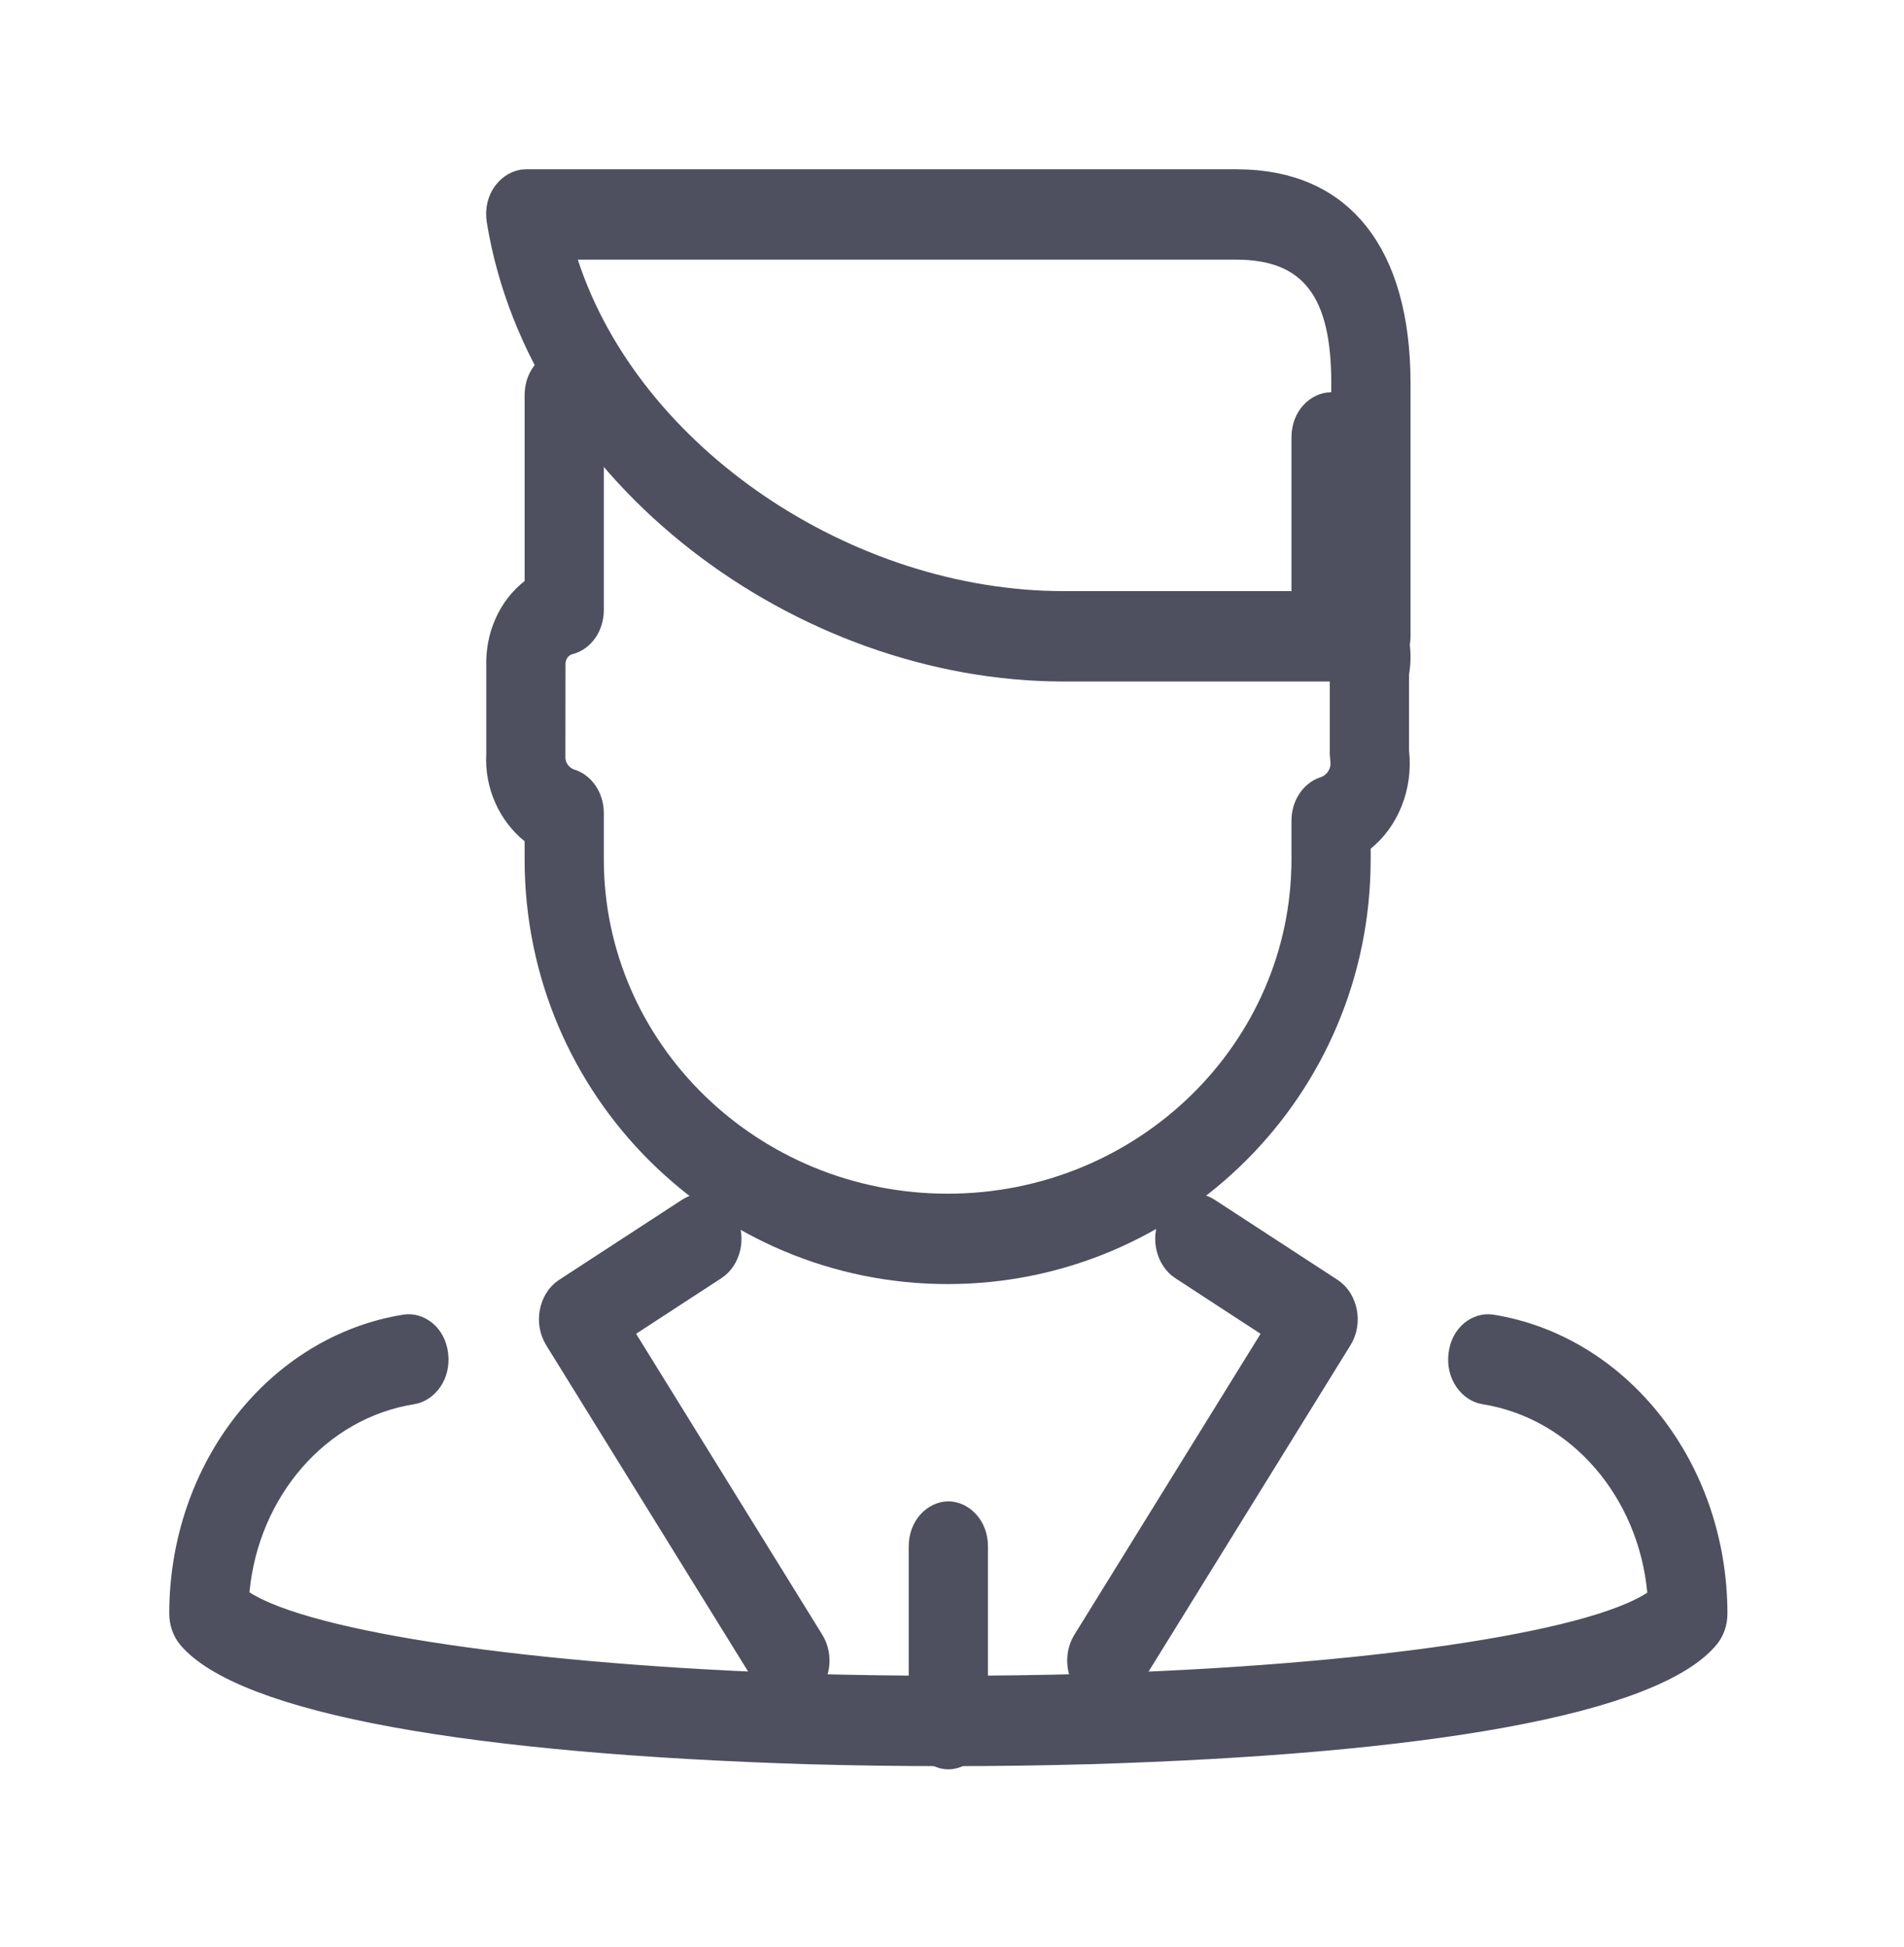
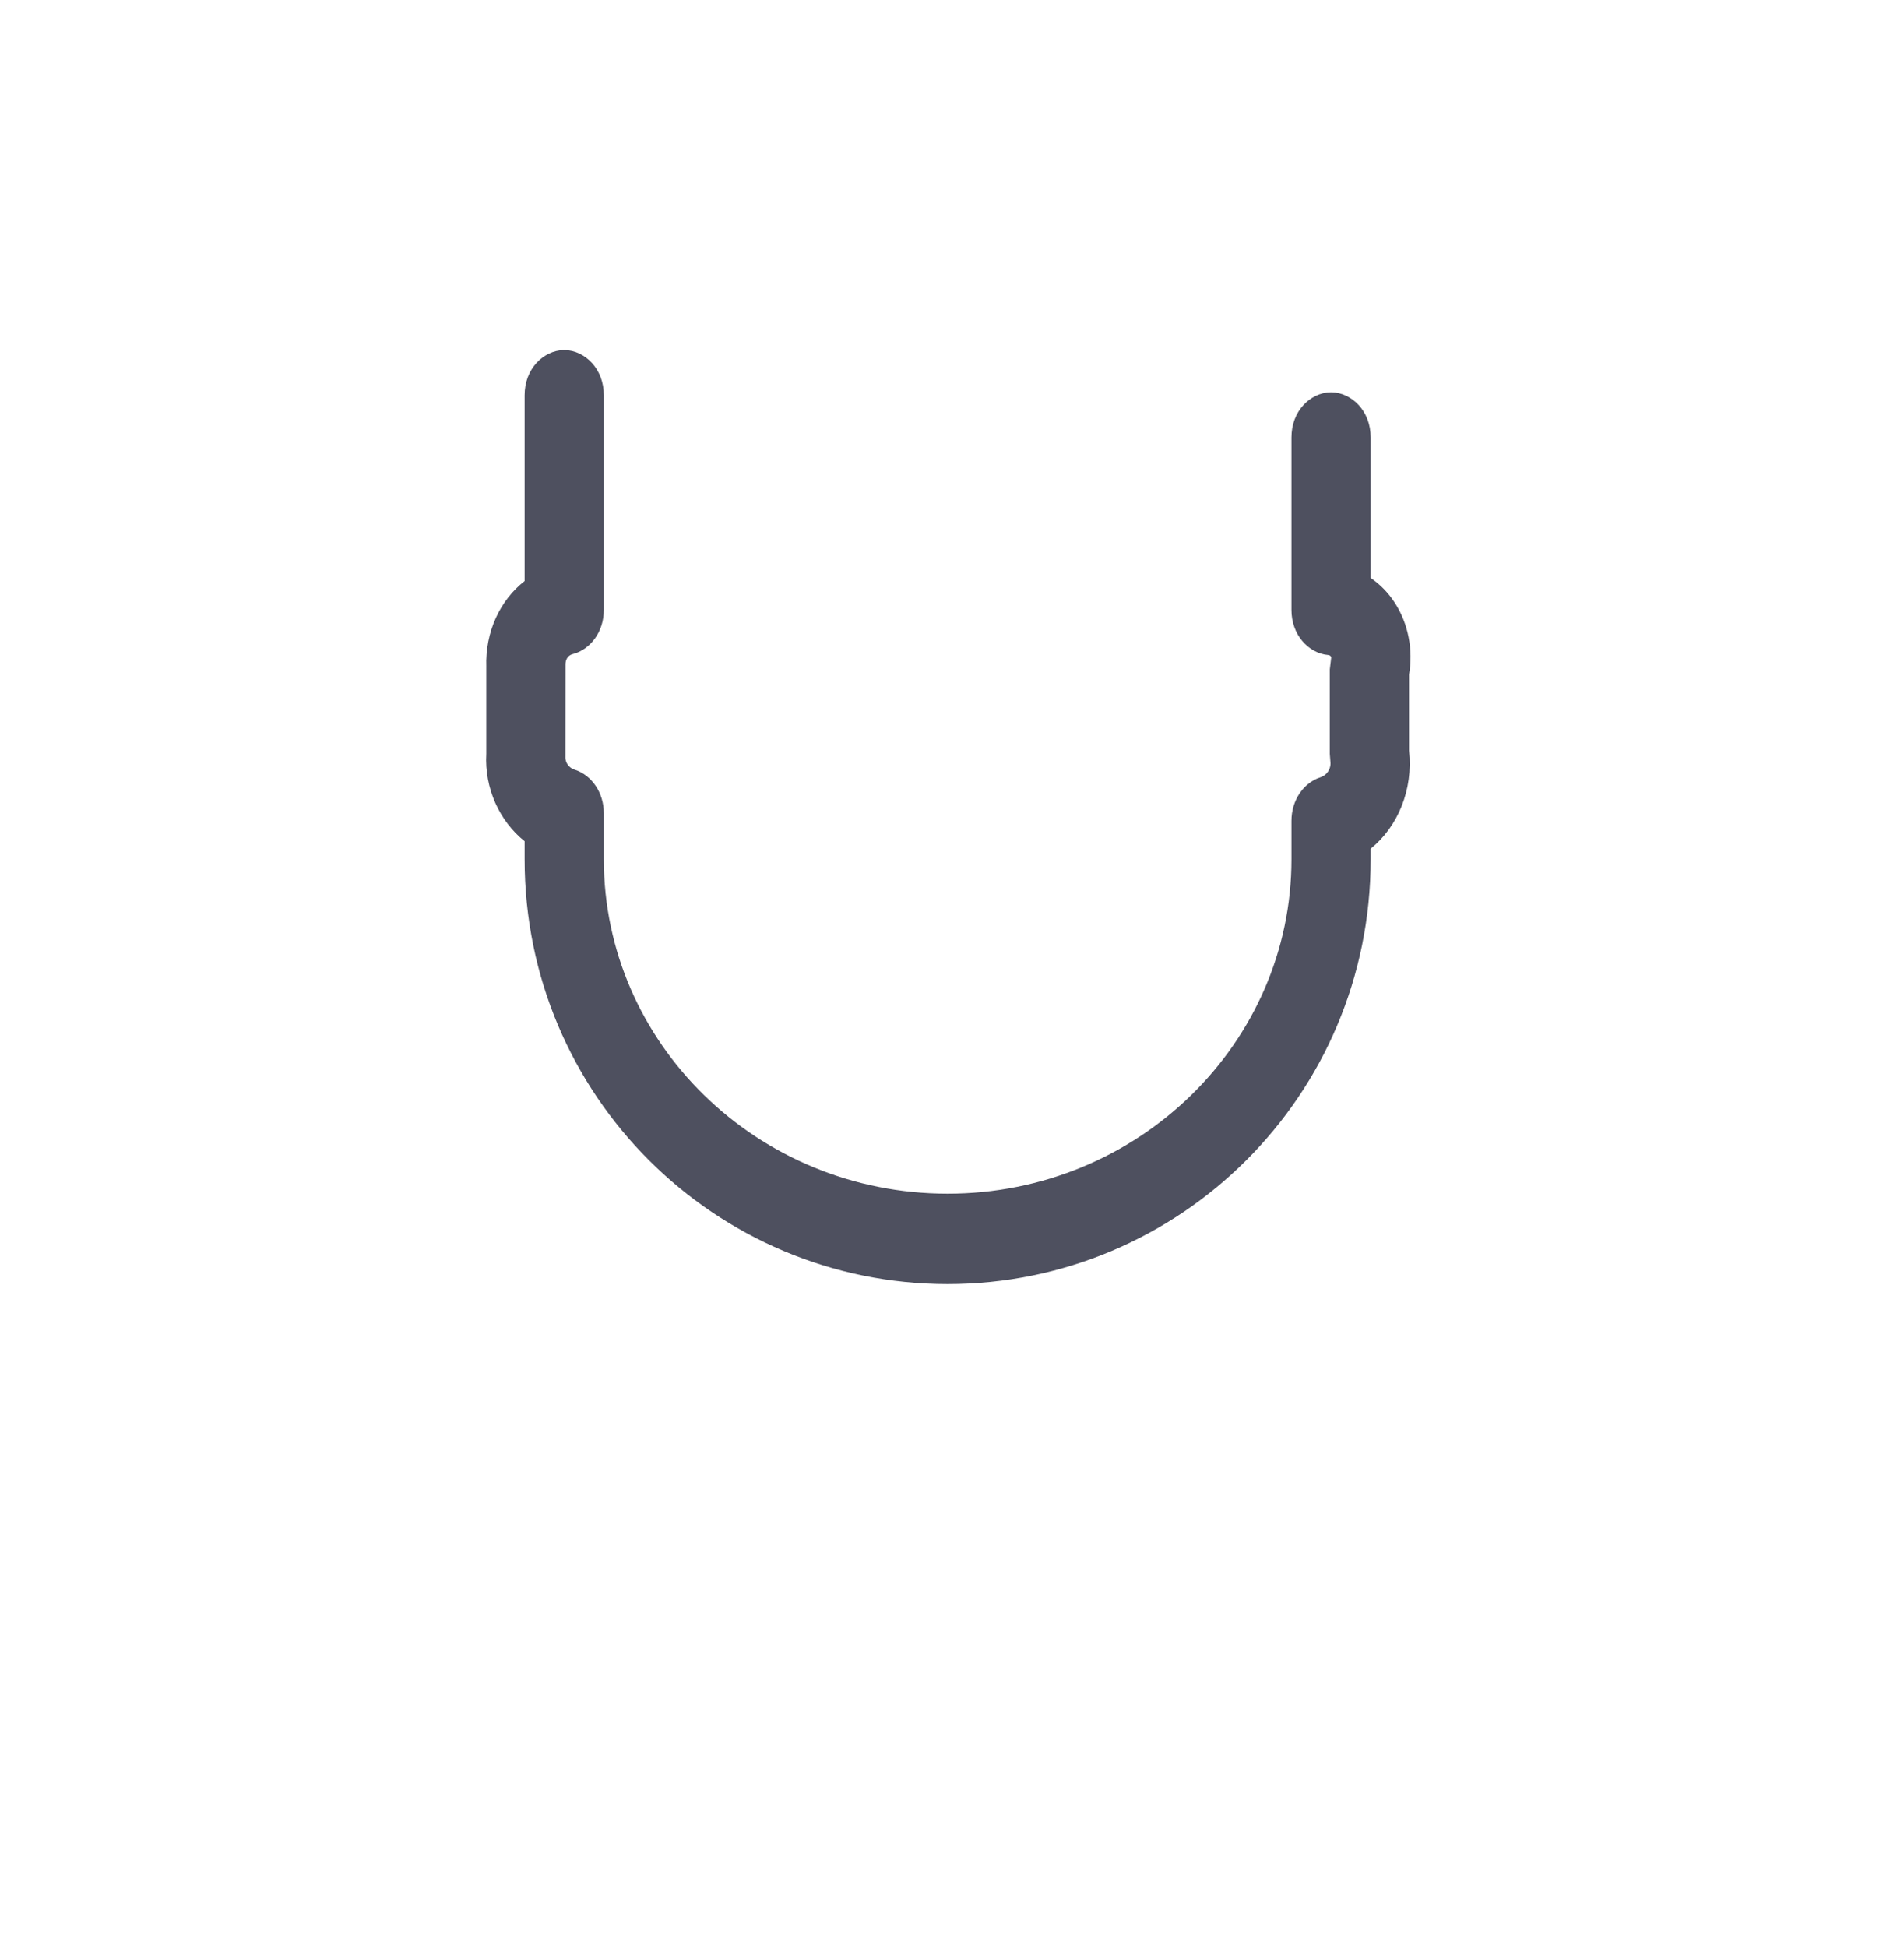
<svg xmlns="http://www.w3.org/2000/svg" width="45" height="46" viewBox="0 0 45 46" fill="none">
  <g filter="url(#filter0_d_39_34)">
-     <path d="M5.398 33.58L5.37 33.883L5.626 34.047C6.059 34.326 6.721 34.566 7.528 34.777C8.348 34.992 9.36 35.188 10.524 35.359C12.853 35.701 15.816 35.95 19.109 36.053L19.111 36.053C21.285 36.114 23.533 36.114 25.706 36.053L25.706 36.053C29.018 35.955 31.99 35.709 34.321 35.368C35.486 35.197 36.497 35.002 37.314 34.787C38.118 34.576 38.778 34.334 39.206 34.053L39.457 33.888L39.43 33.59C39.205 31.134 37.471 29.063 35.112 28.687C34.919 28.656 34.686 28.41 34.732 28.036C34.777 27.669 35.041 27.532 35.214 27.559C38.104 28.02 40.323 30.781 40.327 34.128C40.328 34.291 40.273 34.439 40.188 34.542C39.924 34.864 39.411 35.198 38.598 35.513C37.797 35.824 36.756 36.096 35.497 36.326C32.979 36.787 29.644 37.072 25.725 37.189C23.539 37.25 21.28 37.25 19.091 37.189C15.198 37.067 11.872 36.778 9.355 36.318C8.096 36.087 7.052 35.816 6.247 35.508C5.431 35.196 4.912 34.865 4.644 34.548C4.557 34.444 4.5 34.295 4.5 34.128C4.504 30.781 6.723 28.02 9.613 27.559C9.786 27.532 10.05 27.669 10.095 28.036C10.141 28.41 9.908 28.656 9.715 28.687C7.359 29.062 5.627 31.129 5.398 33.58Z" fill="#4E505F" stroke="#4E505F" />
-     <path d="M21.977 32.545C21.977 32.167 22.233 31.977 22.414 31.977C22.595 31.977 22.85 32.167 22.85 32.545V36.742C22.85 37.119 22.595 37.31 22.414 37.31C22.233 37.31 21.977 37.119 21.977 36.742V32.545Z" fill="#4E505F" stroke="#4E505F" />
    <path d="M31.96 11.59L31.978 11.446L31.916 11.316C31.878 11.236 31.817 11.15 31.721 11.083C31.625 11.016 31.523 10.987 31.434 10.98C31.256 10.966 31.023 10.77 31.023 10.413V6.337C31.023 5.959 31.278 5.769 31.459 5.769C31.64 5.769 31.895 5.959 31.895 6.337V9.658V9.923L32.115 10.072C32.279 10.182 32.428 10.333 32.548 10.519C32.793 10.9 32.89 11.385 32.809 11.856L32.802 11.898V11.941V13.736V13.763L32.805 13.791C32.889 14.552 32.584 15.261 32.082 15.665L31.895 15.815V16.054V16.304C31.895 21.618 27.607 25.843 22.397 25.843C17.188 25.843 12.899 21.618 12.899 16.304V15.879V15.638L12.711 15.488C12.245 15.116 11.955 14.491 11.992 13.84L11.993 13.826L11.993 13.812L11.993 11.765L11.993 11.755L11.993 11.746C11.968 11.068 12.262 10.469 12.705 10.126L12.899 9.976V9.731V5.34C12.899 4.962 13.154 4.772 13.335 4.772C13.516 4.772 13.771 4.962 13.771 5.34V10.413C13.771 10.727 13.583 10.929 13.415 10.971C13.246 11.014 13.094 11.115 12.992 11.268C12.895 11.414 12.862 11.577 12.865 11.725L12.863 13.868C12.851 14.222 13.077 14.553 13.433 14.665C13.597 14.716 13.771 14.918 13.771 15.218V16.304C13.771 20.928 17.626 24.707 22.397 24.707C27.169 24.707 31.023 20.928 31.023 16.304V15.397C31.023 15.1 31.194 14.898 31.357 14.845C31.756 14.716 31.987 14.328 31.94 13.939L31.929 13.794V11.849L31.96 11.59Z" fill="#4E505F" stroke="#4E505F" />
-     <path d="M13.656 1.636H12.967L13.181 2.291C14.709 6.97 19.947 10.468 25.137 10.468H31.464H31.964V9.968V5.055C31.964 4.006 31.801 3.138 31.338 2.53C30.85 1.888 30.113 1.636 29.223 1.636H13.656ZM32.401 11.604H25.137C19.056 11.604 12.969 7.094 12 1.183C11.929 0.752 12.224 0.5 12.427 0.5H29.223C30.446 0.5 31.321 0.926 31.902 1.66C32.498 2.412 32.837 3.551 32.837 5.055V11.036C32.837 11.413 32.582 11.604 32.401 11.604Z" fill="#4E505F" stroke="#4E505F" />
-     <path d="M14.761 27.099L14.352 27.366L14.609 27.781L19.008 34.89C19.183 35.172 19.108 35.554 18.895 35.726C18.726 35.862 18.482 35.843 18.329 35.595L13.335 27.526C13.146 27.221 13.252 26.816 13.483 26.665L16.396 24.767C16.565 24.657 16.814 24.69 16.954 24.969C17.108 25.278 16.994 25.644 16.779 25.783L14.761 27.099Z" fill="#4E505F" stroke="#4E505F" />
-     <path d="M30.218 27.781L30.476 27.366L30.066 27.099L28.048 25.783C27.834 25.644 27.719 25.278 27.874 24.969C28.013 24.69 28.263 24.657 28.431 24.767L31.344 26.665C31.575 26.816 31.681 27.221 31.492 27.526L26.499 35.595C26.345 35.843 26.102 35.862 25.932 35.726C25.72 35.554 25.645 35.172 25.819 34.89L30.218 27.781Z" fill="#4E505F" stroke="#4E505F" />
  </g>
  <defs>
    <filter id="filter0_d_39_34" x="0" y="0" width="44.827" height="45.81" filterUnits="userSpaceOnUse" color-interpolation-filters="sRGB">
      <feFlood flood-opacity="0" result="BackgroundImageFix" />
      <feColorMatrix in="SourceAlpha" type="matrix" values="0 0 0 0 0 0 0 0 0 0 0 0 0 0 0 0 0 0 127 0" result="hardAlpha" />
      <feOffset dy="4" />
      <feGaussianBlur stdDeviation="2" />
      <feComposite in2="hardAlpha" operator="out" />
      <feColorMatrix type="matrix" values="0 0 0 0 0 0 0 0 0 0 0 0 0 0 0 0 0 0 0.25 0" />
      <feBlend mode="normal" in2="BackgroundImageFix" result="effect1_dropShadow_39_34" />
      <feBlend mode="normal" in="SourceGraphic" in2="effect1_dropShadow_39_34" result="shape" />
    </filter>
  </defs>
</svg>